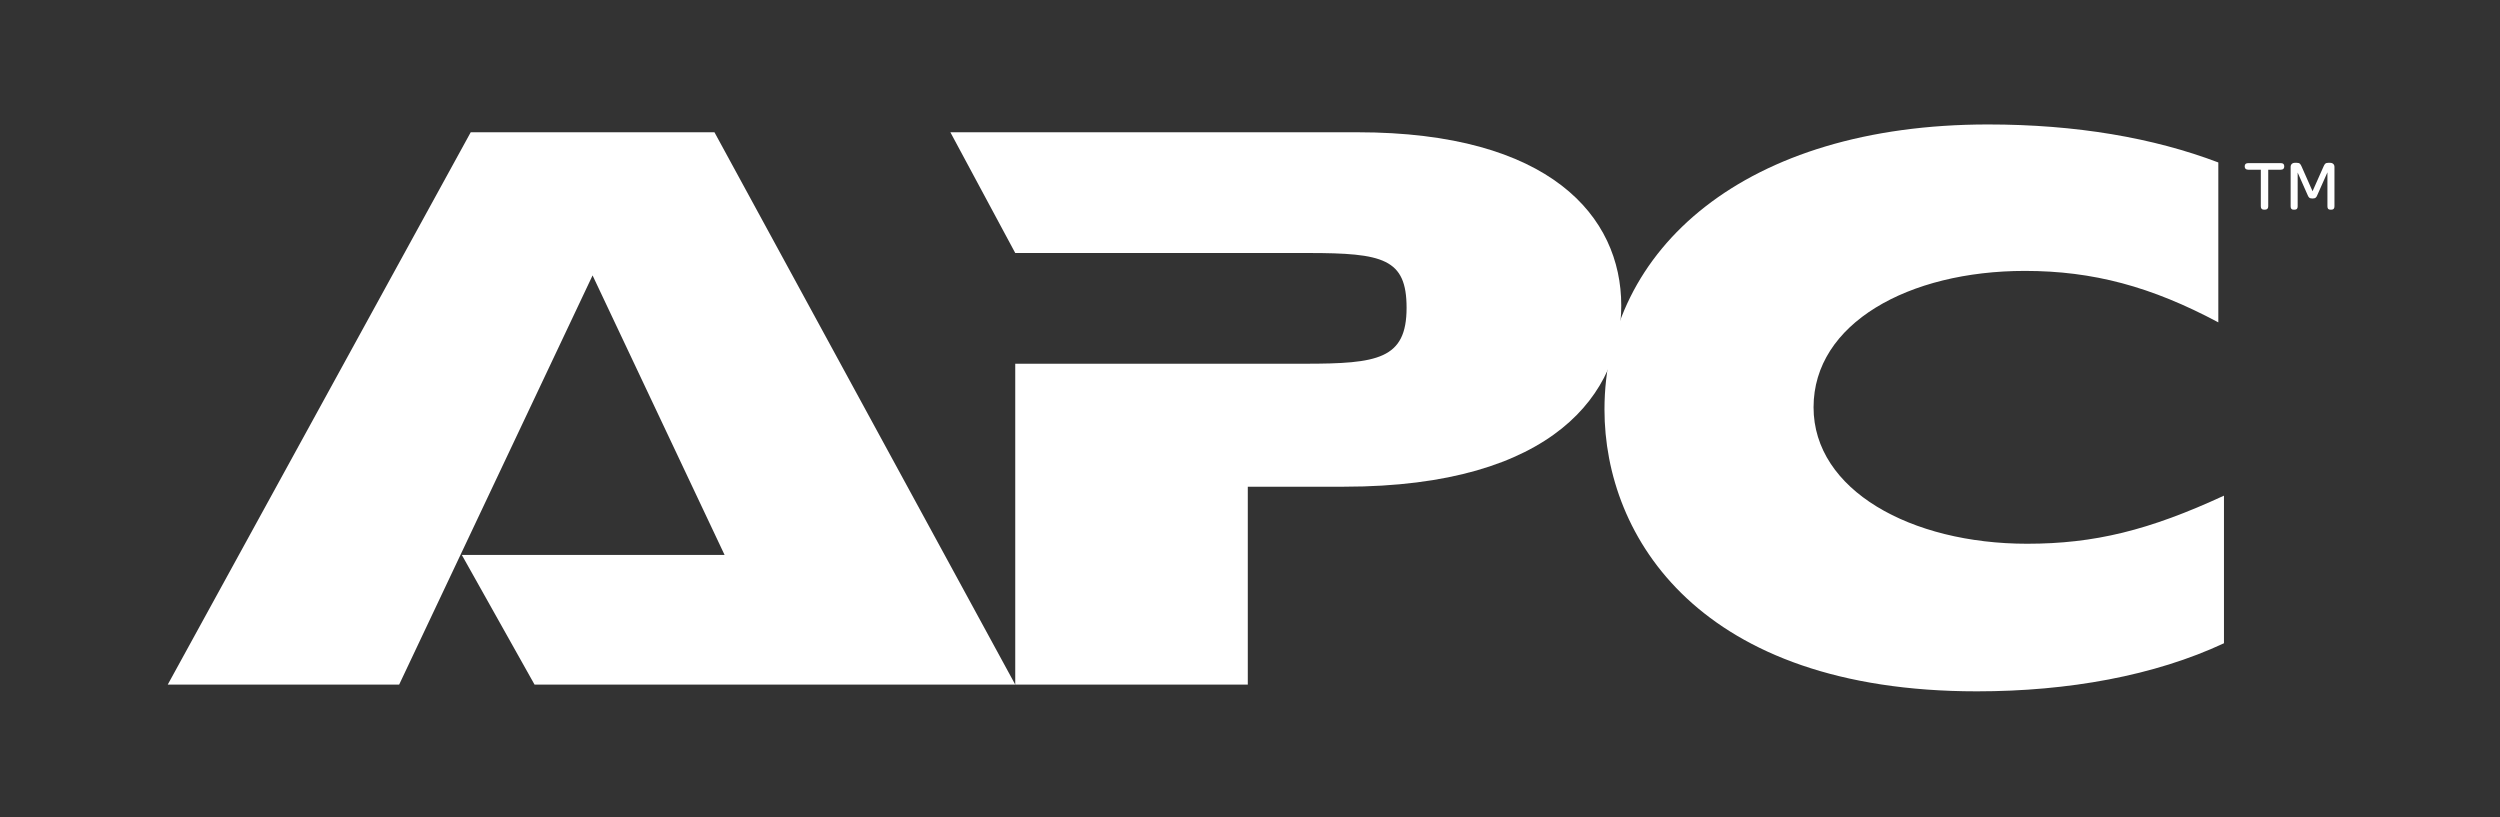
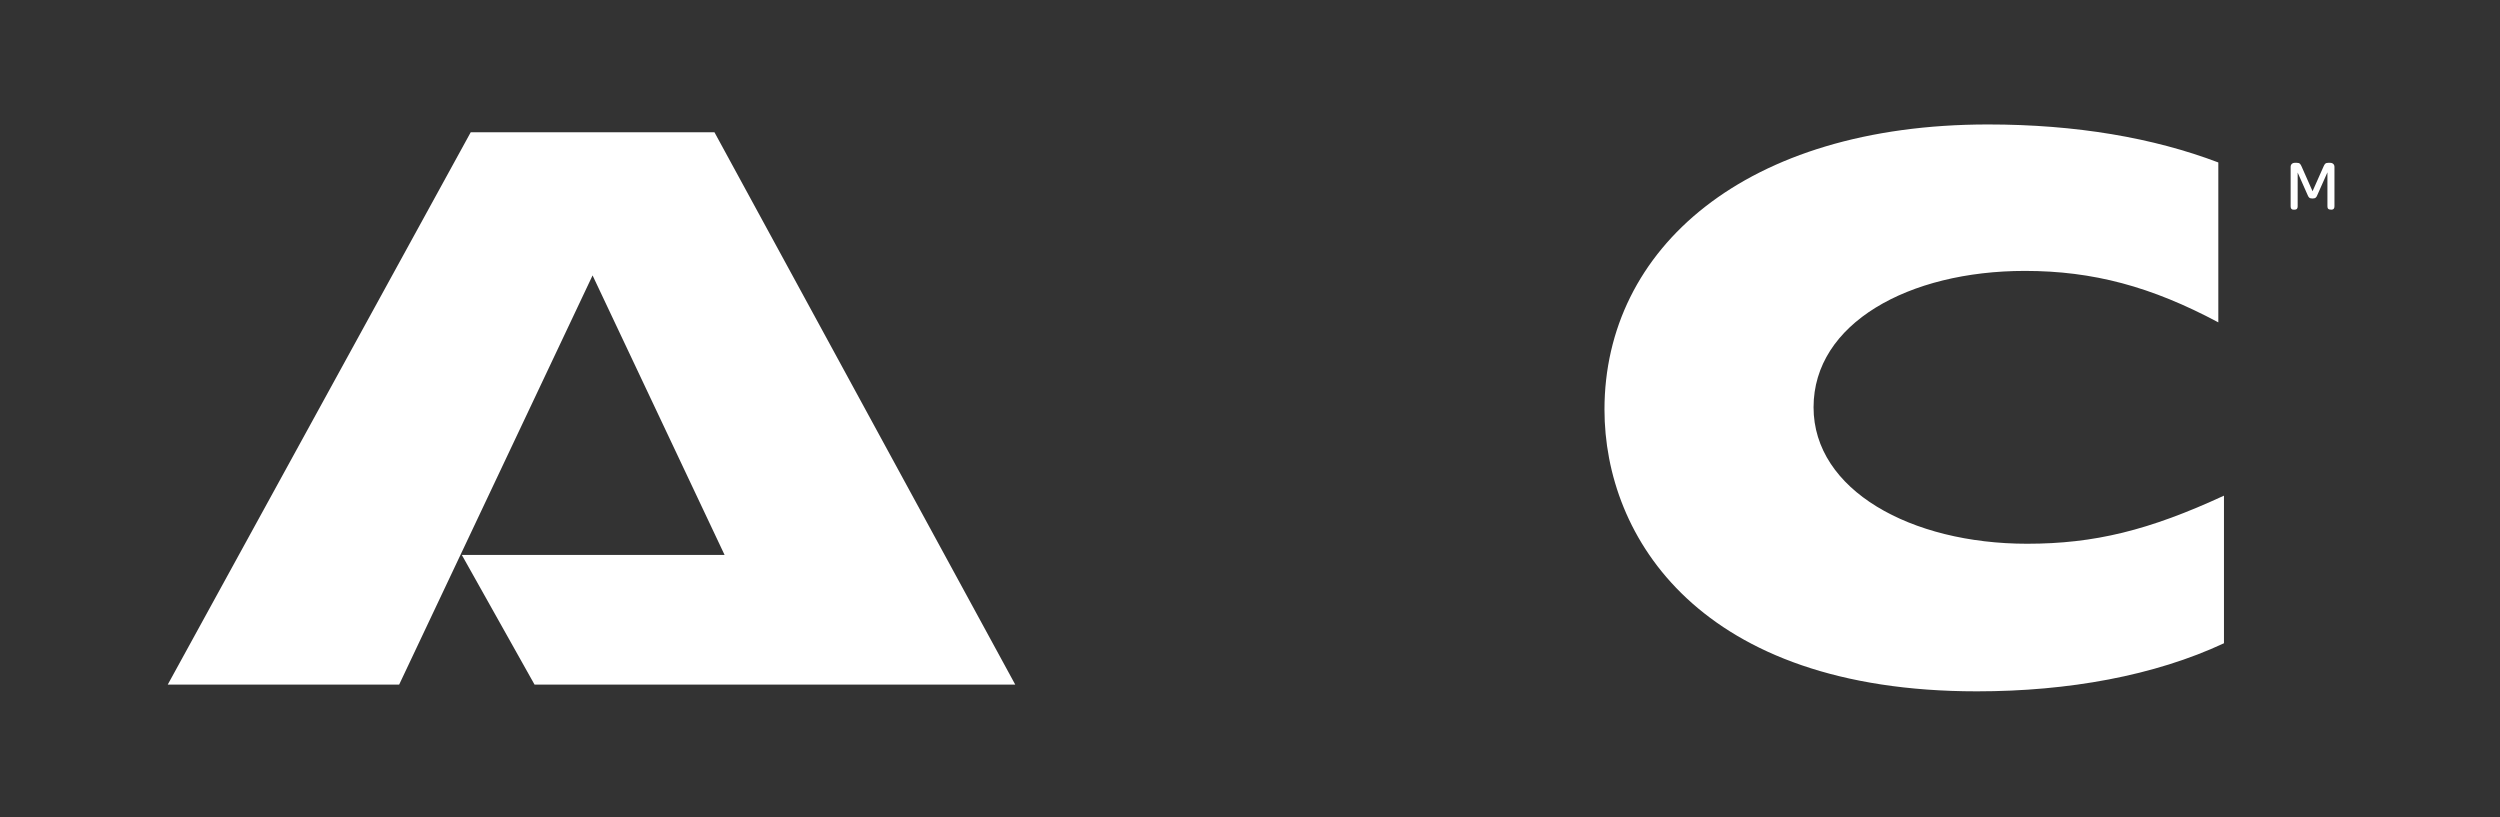
<svg xmlns="http://www.w3.org/2000/svg" width="462" height="151" viewBox="0 0 462 151" fill="none">
  <rect x="0" y="0" width="462" height="151" fill="#333333" stroke="none" />
  <mask id="mask0_240_20" style="mask-type:alpha" maskUnits="userSpaceOnUse" x="0" y="0" width="462" height="151">
    <rect width="462" height="151" fill="#D9D9D9" />
  </mask>
  <g mask="url(#mask0_240_20)">
    <path fill-rule="evenodd" clip-rule="evenodd" d="M98.784 126.514L85.344 102.552H133.903L109.508 50.896L73.764 126.514H31L86.989 24.443H132.032L187.617 126.514H98.784Z" fill="white" />
-     <path fill-rule="evenodd" clip-rule="evenodd" d="M187.833 67.217H241.134C254.574 67.217 259.936 66.385 259.936 56.883C259.936 47.785 255.594 46.756 241.745 46.756H187.617L175.629 24.443H250.843C286.394 24.443 299.609 39.946 299.609 56.469C299.609 72.386 287.418 89.943 248.371 89.943H230.593V126.514H187.617V67.217H187.833Z" fill="white" />
    <path fill-rule="evenodd" clip-rule="evenodd" d="M410.989 118.873C398.169 124.864 382.257 127.759 365.316 127.759C314.073 127.759 296.507 99.243 296.507 75.69C296.507 45.943 322.542 23 367.388 23C383.704 23 397.962 25.472 409.946 30.021V59.571C397.558 52.964 386.806 50.064 374.197 50.064C352.712 50.064 335.145 59.773 335.145 75.267C335.145 90.563 353.125 100.484 374.611 100.484C387.018 100.484 397.135 98.007 410.989 91.597V118.873Z" fill="white" />
-     <path fill-rule="evenodd" clip-rule="evenodd" d="M415.462 31.362C415.048 31.362 414.822 31.146 414.822 30.776V30.713C414.822 30.343 415.048 30.145 415.462 30.145H421.506C421.92 30.145 422.127 30.343 422.127 30.713V30.776C422.127 31.146 421.92 31.362 421.506 31.362H419.169V38.128C419.169 38.537 418.962 38.748 418.558 38.748H418.381C417.996 38.748 417.799 38.537 417.799 38.128V31.362H415.462Z" fill="white" />
-     <path fill-rule="evenodd" clip-rule="evenodd" d="M423.31 38.129V30.843C423.31 30.382 423.622 30.088 424.089 30.088H424.449C424.983 30.088 425.122 30.29 425.339 30.776L427.359 35.34L429.388 30.776C429.604 30.276 429.763 30.088 430.263 30.088H430.6C431.09 30.088 431.408 30.382 431.408 30.843V38.129C431.408 38.537 431.23 38.749 430.835 38.749H430.648C430.263 38.749 430.109 38.537 430.109 38.129V31.848L428.215 36.109C428.075 36.45 427.921 36.686 427.349 36.686C426.748 36.686 426.637 36.45 426.479 36.109L424.608 31.887V38.129C424.608 38.537 424.449 38.749 424.055 38.749H423.848C423.473 38.749 423.31 38.537 423.31 38.129Z" fill="white" />
+     <path fill-rule="evenodd" clip-rule="evenodd" d="M423.31 38.129V30.843C423.31 30.382 423.622 30.088 424.089 30.088H424.449C424.983 30.088 425.122 30.29 425.339 30.776L427.359 35.34L429.388 30.776C429.604 30.276 429.763 30.088 430.263 30.088H430.6C431.09 30.088 431.408 30.382 431.408 30.843V38.129C431.408 38.537 431.23 38.749 430.835 38.749C430.263 38.749 430.109 38.537 430.109 38.129V31.848L428.215 36.109C428.075 36.45 427.921 36.686 427.349 36.686C426.748 36.686 426.637 36.45 426.479 36.109L424.608 31.887V38.129C424.608 38.537 424.449 38.749 424.055 38.749H423.848C423.473 38.749 423.31 38.537 423.31 38.129Z" fill="white" />
  </g>
</svg>